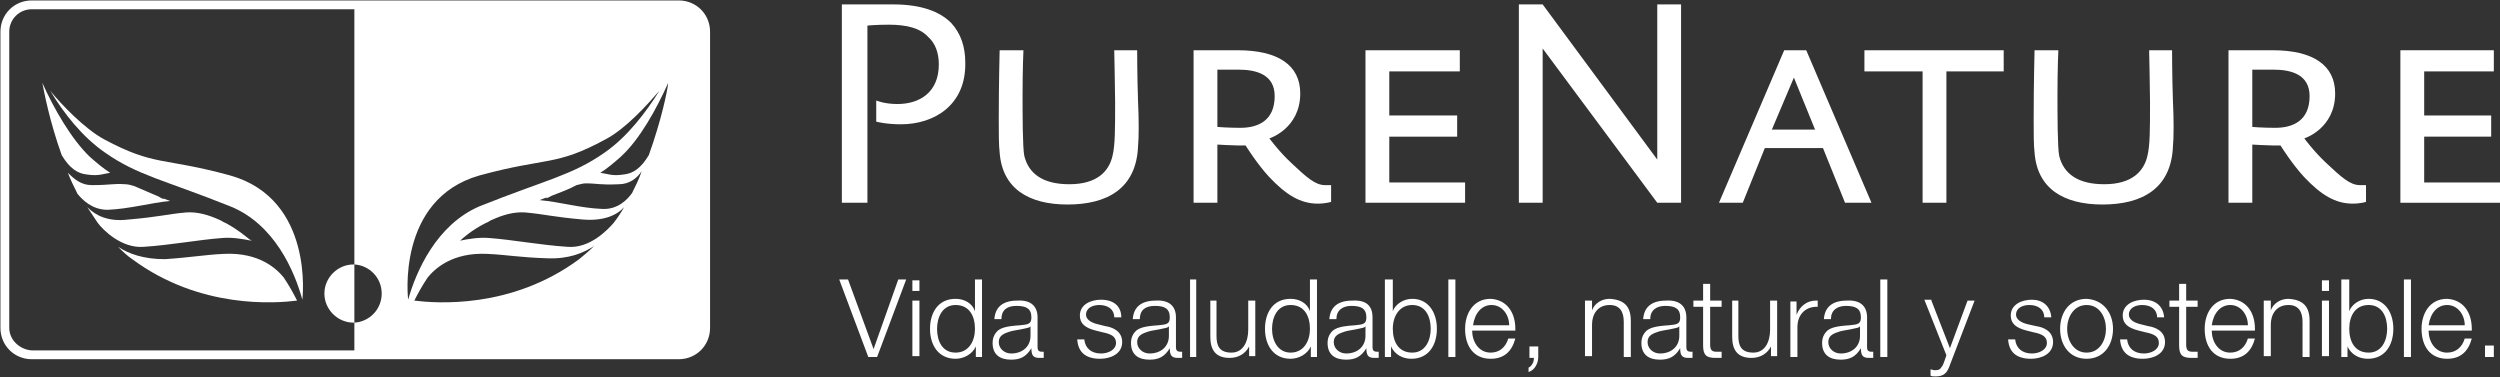
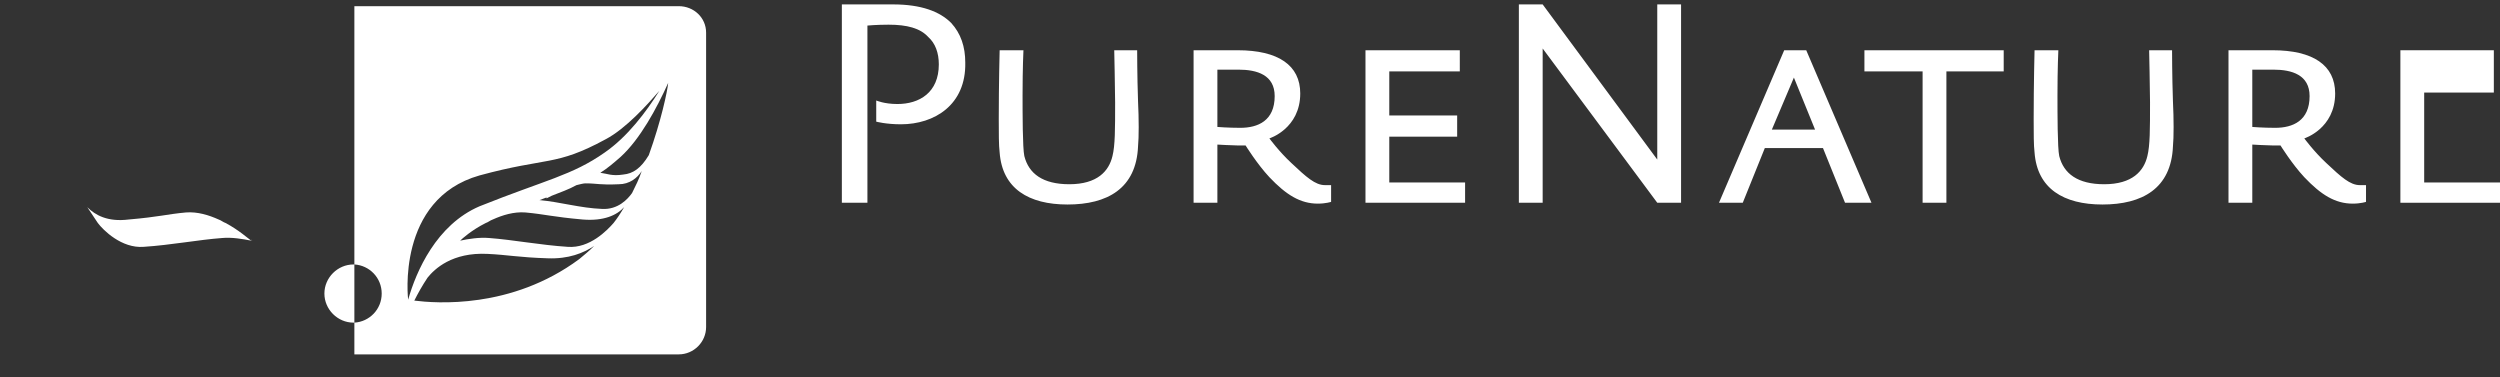
<svg xmlns="http://www.w3.org/2000/svg" viewBox="0 0 283.6 42.8">
  <rect x="0" y="0" width="283.6" height="42.8" fill="#333333" stroke="none" />
  <style>
    .st0{fill:#FFFFFF;} .st1{fill:#8FC5B4;} .st2{fill:#FFFFFF;stroke:#FFFFFF;stroke-width:0.3;stroke-miterlimit:10;}
  </style>
  <g id="Bildmarke">
    <path d="M28.6 27.3l-.1-.1c.1 0 .1.1.1.1.1 0 0 0 0 0M14.6 24.9c3.5-.3 4.3-.6 6.5-.8 1.3-.1 2.6.3 3.7.8.3.1.5.3.8.4 1.5.8 2.6 1.8 2.9 2-1-.2-2.2-.4-3.3-.3-2.7.2-5.8.8-8.9 1-2.5.2-4.6-1.9-5.2-2.7l-1.2-1.8c.9.9 2.3 1.7 4.7 1.4" class="st0" />
-     <path d="M25.4 28.8c4-.2 6 1.7 6.8 2.7.6.9 1.1 1.8 1.5 2.6-2.4.3-11 1-18.7-4.7-.6-.4-1.1-.9-1.6-1.4 1.2.8 2.9 1.4 5.3 1.4 3-.2 4.5-.5 6.7-.6M12.5 19.6c-.7.1-1.3.4-2.6.2-1.1-.1-2-.7-2.9-2.2-1.4-3.9-2-7.2-2.2-8.2 1.3 2.9 3.3 6.4 5.4 8.4.8.7 1.5 1.3 2.3 1.8M10.4 21c2.2 0 2.4-.2 3.8-.1.3 0 .7.1 1 .2.9.4 1.9.8 2.8 1.2.3.2.6.3.6.3l-.1-.1c.3.1.5.2.8.3-2.2.2-4.6.9-7.1 1-1.8 0-2.9-1.2-3.4-1.8-.4-.8-.8-1.6-1.1-2.4.7.7 1.5 1.4 2.7 1.4" class="st0" />
-     <path d="M34.3 34c-.9-3.3-3.2-8.6-8.2-10.6-7.5-3-10.5-3.5-14.2-6.1-2.6-1.8-4.7-4.5-6.2-7 1.3 1.6 3.9 4.3 6.1 5.5 5.8 3.1 6.6 2 14.3 4.1 9.6 2.7 8.2 14.1 8.2 14.1" class="st0" />
    <path d="M52.1 27.3l.1-.1c-.1 0-.2.1-.1.1-.1 0-.1 0 0 0" class="st1" />
    <path d="M73.6 17.6c-.9 1.5-1.8 2.1-2.9 2.2-1.3.2-1.8-.1-2.6-.2.8-.5 1.5-1.1 2.3-1.8 2.2-2 4.1-5.5 5.4-8.4-.1 1-.8 4.3-2.2 8.2m-1.9 4.3c-.5.7-1.6 1.9-3.4 1.8-2.5-.1-4.8-.8-7.1-1 .3-.1.5-.2.8-.3v.1l.6-.3c1-.4 1.9-.7 2.8-1.2.4-.1.8-.2 1-.2 1.4 0 1.6.2 3.8.1 1.2 0 2.1-.7 2.6-1.5-.3.9-.7 1.7-1.1 2.5m-2.1 3.4c-.7.8-2.7 2.9-5.2 2.7-3.1-.2-6.2-.8-8.9-1-1.1-.1-2.4.1-3.3.3.2-.2 1.3-1.2 2.9-2 .3-.1.5-.3.8-.4 1.1-.5 2.4-.9 3.7-.8 2.2.2 3.1.5 6.5.8 2.4.2 3.9-.5 4.7-1.4-.4.7-.8 1.3-1.2 1.8m-3.9 4.1c-7.7 5.7-16.3 5-18.7 4.7.4-.8.9-1.7 1.5-2.6.8-1 2.8-2.9 6.8-2.7 2.2.1 3.6.4 6.8.5 2.4.1 4.1-.6 5.3-1.4-.6.6-1.1 1-1.7 1.5M46.3 34s-1.4-11.4 8.1-14.1c7.7-2.1 8.6-1 14.3-4.1 2.3-1.2 4.8-4 6.1-5.5-1.5 2.4-3.6 5.2-6.2 7-3.7 2.6-6.7 3.1-14.2 6.1-4.9 2.1-7.2 7.4-8.1 10.6M77 .7H40.2V30c1.7.1 3.1 1.5 3.1 3.3s-1.4 3.2-3.1 3.3v3.6H77c1.7 0 3.1-1.4 3.1-3.1V3.7c0-1.7-1.4-3-3.1-3M40.2 30h-.1c-1.8 0-3.3 1.5-3.3 3.3 0 1.8 1.5 3.3 3.3 3.3h.1V30z" class="st0" />
-     <path d="M.9 37.2V3.6C.9 2.1 2.1.9 3.6.9H77c1.5 0 2.7 1.2 2.7 2.7v33.6c0 1.5-1.2 2.7-2.7 2.7H3.6C2.1 39.8.9 38.6.9 37.2M3.6.2C1.7.2.2 1.7.2 3.6v33.6c0 1.9 1.5 3.4 3.4 3.4H77c1.9 0 3.4-1.5 3.4-3.4V3.6c0-1.9-1.5-3.4-3.4-3.4H3.6z" class="st2" />
  </g>
  <g id="Wortmarke_und_Leitsatz">
    <path d="M102.2 14.1c-1.7 0-2.8-.3-2.8-.3v-2.4s.9.4 2.4.4c2.5 0 4.7-1.3 4.7-4.5 0-1.3-.4-2.4-1.2-3.1-.9-1-2.4-1.4-4.5-1.4-1.4 0-2.4.1-2.4.1V23h-2.9V.5h5.8c3.2 0 5.3.8 6.6 2.1 1.1 1.2 1.6 2.7 1.6 4.5.1 4.8-3.5 7-7.3 7M129.1 16.6c-.2 4.8-3.5 6.6-8 6.6-4.4 0-7.4-1.8-7.7-5.9-.1-.8-.1-2.2-.1-3.8 0-4 .1-7.8.1-7.8h2.7s-.1 2-.1 5.1c0 2 0 6 .2 6.9.5 2 2.1 3.2 5.1 3.2 3.2 0 4.5-1.5 4.9-3.2.3-1.2.3-3 .3-6.1 0-1.3-.1-5.9-.1-5.9h2.6s0 2.9.1 5.8c.1 2 .1 4.1 0 5.1M140.5 7.9h-2.4v6.5s1.2.1 2.6.1c2 0 3.9-.8 3.9-3.6 0-2.4-2-3-4.1-3m9 15.2c-2 0-3.6-1-5.5-3-1.4-1.5-2.7-3.6-2.7-3.6h-.9c-.6 0-2.3-.1-2.3-.1V23h-2.7V5.7h5c4.6 0 7.1 1.7 7.1 4.9 0 4-3.5 5.1-3.5 5.1s1.1 1.5 2.5 2.8c1.7 1.6 2.7 2.5 3.8 2.5h.7v1.9s-.6.2-1.5.2M154.9 5.7V23h11.3v-2.3h-8.6v-5.2h7.7v-2.4h-7.7v-5h8V5.7zM188 .5v17.6L175 .5h-2.7V23h2.7V5.5L188 23h2.7V.5zM203.5 8.8l2.4 5.9H201l2.5-5.9zm-1.1-3.1L195 23h2.7l2.5-6.2h6.6l2.5 6.2h3l-7.4-17.3h-2.5zM211.5 5.7v2.4h6.6V23h2.7V8.1h6.5V5.7z" class="st0" />
    <g>
      <path d="M246.5 16.6c-.2 4.8-3.5 6.6-8 6.6-4.4 0-7.4-1.8-7.7-5.9-.1-.8-.1-2.2-.1-3.8 0-4 .1-7.8.1-7.8h2.7s-.1 2-.1 5.1c0 2 0 6 .2 6.9.5 2 2.1 3.2 5.1 3.2 3.2 0 4.5-1.5 4.9-3.2.3-1.2.3-3 .3-6.1 0-1.3-.1-5.9-.1-5.9h2.6s0 2.9.1 5.8c.1 2 .1 4.1 0 5.1M257.9 7.9h-2.4v6.5s1.2.1 2.6.1c2 0 3.9-.8 3.9-3.6 0-2.4-2-3-4.1-3m9 15.2c-2 0-3.6-1-5.5-3-1.4-1.5-2.7-3.6-2.7-3.6h-.9c-.6 0-2.3-.1-2.3-.1V23h-2.7V5.7h5c4.6 0 7.1 1.7 7.1 4.9 0 4-3.5 5.1-3.5 5.1s1.1 1.5 2.5 2.8c1.7 1.6 2.7 2.5 3.8 2.5h.7v1.9s-.6.2-1.5.2" class="st0" />
    </g>
-     <path d="M272.3 5.7V23h11.3v-2.3H275v-5.2h7.6v-2.4H275v-5h7.9V5.7z" class="st0" />
+     <path d="M272.3 5.7V23h11.3v-2.3H275v-5.2h7.6H275v-5h7.9V5.7z" class="st0" />
    <g>
-       <path d="M96.2 31.7l2.9 7.9 2.8-7.9h.9l-3.3 8.8h-1l-3.3-8.8h1zM104.3 31.7V33h-.8v-1.2h.8zm0 2.4v6.3h-.8v-6.3h.8zM111.4 31.7v8.8h-.7v-1.2c-.4.9-1.4 1.4-2.3 1.4-1.9 0-2.9-1.5-2.9-3.4 0-1.8.9-3.4 2.9-3.4 1 0 1.9.5 2.2 1.4v-3.6h.8zm-3 8.3c1.5 0 2.2-1.3 2.2-2.7 0-1.4-.6-2.7-2.2-2.7-1.5 0-2.1 1.4-2.1 2.7 0 1.4.6 2.7 2.1 2.7zM117.7 36v3.4c0 .3.1.5.5.5h.2v.7h-.5c-.7 0-.9-.3-.9-1.1-.6 1-1.3 1.3-2.3 1.3-1.3 0-2.1-.6-2.1-1.9 0-.8.4-1.2.6-1.4.4-.3.9-.5 2.5-.6.9-.1 1.3-.1 1.3-.9 0-1-.6-1.3-1.7-1.3s-1.7.5-1.7 1.5h-.8c.1-1.4 1-2.1 2.6-2.1 1.6-.1 2.3.7 2.3 1.9zm-.8 1c-.1.2-.4.2-.8.3-.4.1-1.2.2-1.5.3-.6.2-1.3.4-1.3 1.2 0 .8.7 1.3 1.4 1.3 1.3 0 2.2-.8 2.2-2V37zM127.2 36h-.8c0-.9-.7-1.4-1.7-1.4-.7 0-1.5.3-1.5 1.1 0 .5.5.9 1.4 1.1l.8.2c.7.1 1.9.5 1.9 1.8 0 1.4-1.4 1.9-2.5 1.9-1.6 0-2.5-.7-2.6-2.2h.8c.1 1 .8 1.6 1.9 1.6.8 0 1.7-.4 1.7-1.2 0-.7-.5-1-1.5-1.2l-.8-.2c-1.2-.3-1.8-.8-1.8-1.7 0-1.3 1.3-1.8 2.4-1.8 1.4 0 2.3.7 2.3 2zM133.4 36v3.4c0 .3.1.5.5.5h.2v.7h-.5c-.7 0-.9-.3-.9-1.1-.6 1-1.3 1.3-2.3 1.3-1.3 0-2.1-.6-2.1-1.9 0-.8.4-1.2.6-1.4.4-.3.9-.5 2.5-.6.9-.1 1.3-.1 1.3-.9 0-1-.6-1.3-1.7-1.3s-1.7.5-1.7 1.5h-.8c.1-1.4 1-2.1 2.6-2.1 1.6-.1 2.3.7 2.3 1.9zm-.8 1c-.1.2-.4.2-.8.3-.4.1-1.2.2-1.5.3-.6.2-1.3.4-1.3 1.2 0 .8.7 1.3 1.4 1.3 1.3 0 2.2-.8 2.2-2V37zM135.7 31.7v8.8h-.7v-8.8h.7zM138 34.1v4c0 1.1.3 1.9 1.7 1.9 1.3 0 1.9-1.2 1.9-2.6v-3.3h.8v6.3h-.7v-1.1c-.4.8-1.2 1.3-2.2 1.3-1.6 0-2.2-.9-2.2-2.4v-4.1h.7zM149.4 31.7v8.8h-.7v-1.2c-.4.9-1.4 1.4-2.3 1.4-1.9 0-2.9-1.5-2.9-3.4 0-1.8.9-3.4 2.9-3.4 1 0 1.9.5 2.2 1.4v-3.6h.8zm-3 8.3c1.5 0 2.2-1.3 2.2-2.7 0-1.4-.6-2.7-2.2-2.7-1.5 0-2.1 1.4-2.1 2.7 0 1.4.7 2.7 2.1 2.7zM155.7 36v3.4c0 .3.1.5.5.5h.2v.7h-.5c-.7 0-.9-.3-.9-1.1-.6 1-1.3 1.3-2.3 1.3-1.3 0-2.1-.6-2.1-1.9 0-.8.4-1.2.6-1.4.4-.3.9-.5 2.5-.6.9-.1 1.3-.1 1.3-.9 0-1-.6-1.3-1.7-1.3-1 0-1.7.5-1.7 1.5h-.8c.1-1.4 1-2.1 2.6-2.1 1.7-.1 2.3.7 2.3 1.9zm-.8 1c-.1.2-.4.2-.8.3-.4.1-1.2.2-1.5.3-.6.2-1.3.4-1.3 1.2 0 .8.7 1.3 1.4 1.3 1.3 0 2.2-.8 2.2-2V37zM158 31.7v3.6c.3-.8 1.2-1.4 2.2-1.4 1.8 0 2.8 1.5 2.8 3.4 0 1.8-.9 3.4-2.9 3.4-1 0-1.9-.5-2.3-1.4v1.2h-.7v-8.8h.9zm0 5.6c0 1.4.6 2.7 2.2 2.7 1.5 0 2.1-1.4 2.1-2.7 0-1.4-.6-2.7-2.1-2.7-1.4 0-2.2 1.2-2.2 2.7zM165.1 31.7v8.8h-.8v-8.8h.8zM171.9 37.3v.2H167c0 1.2.7 2.5 2.1 2.5 1 0 1.7-.6 2-1.6h.8c-.4 1.5-1.3 2.3-2.8 2.3-1.9 0-2.9-1.4-2.9-3.4 0-1.7.9-3.4 2.9-3.4 1.8.1 2.8 1.5 2.8 3.4zm-.7-.4c0-1.2-.8-2.3-2-2.3-1.1 0-1.9.9-2.1 2.3h4.1zM174.5 39.2v1.3c0 .7-.4 1.5-1.1 1.7v-.5c.3-.1.6-.6.6-1v-.1h-.5v-1.3h1zM185 36.4v4.1h-.8v-4c0-1.2-.5-1.9-1.6-1.9-1.4 0-2 1.1-2 2.2v3.6h-.8v-6.3h.8v1.1c.3-.8 1.1-1.3 2-1.3 1.7.1 2.4.9 2.4 2.5zM191.3 36v3.4c0 .3.1.5.5.5h.2v.7h-.5c-.7 0-.9-.3-.9-1.1-.6 1-1.3 1.3-2.3 1.3-1.3 0-2.1-.6-2.1-1.9 0-.8.4-1.2.6-1.4.4-.3.9-.5 2.5-.6.9-.1 1.3-.1 1.3-.9 0-1-.6-1.3-1.7-1.3-1 0-1.7.5-1.7 1.5h-.8c.1-1.4 1-2.1 2.6-2.1 1.6-.1 2.3.7 2.3 1.9zm-.8 1c-.1.2-.4.2-.8.3-.4.1-1.2.2-1.5.3-.6.2-1.3.4-1.3 1.2 0 .8.7 1.3 1.4 1.3 1.3 0 2.2-.8 2.2-2V37zM194 32.2v1.9h1.3v.7H194v4.3c0 .6.2.8.7.8h.6v.7h-.7c-1 0-1.4-.3-1.4-1.4v-4.4h-1.1v-.7h1.1v-1.9h.8zM197.2 34.1v4c0 1.1.3 1.9 1.7 1.9 1.3 0 1.9-1.2 1.9-2.6v-3.3h.8v6.3h-.7v-1.1c-.4.8-1.2 1.3-2.2 1.3-1.6 0-2.2-.9-2.2-2.4v-4.1h.7zM206.2 34.8h-.1c-1.4 0-2.2 1-2.2 2.3v3.4h-.8v-6.3h.7v1.5c.4-1 1.2-1.6 2.2-1.6h.2v.7zM211.8 36v3.4c0 .3.1.5.5.5h.2v.7h-.5c-.7 0-.9-.3-.9-1.1-.6 1-1.3 1.3-2.3 1.3-1.3 0-2.1-.6-2.1-1.9 0-.8.4-1.2.6-1.4.4-.3.9-.5 2.5-.6.9-.1 1.3-.1 1.3-.9 0-1-.6-1.3-1.7-1.3-1 0-1.7.5-1.7 1.5h-.8c.1-1.4 1-2.1 2.6-2.1 1.6-.1 2.3.7 2.3 1.9zm-.8 1c-.1.2-.4.2-.8.3-.4.1-1.2.2-1.5.3-.6.2-1.3.4-1.3 1.2 0 .8.7 1.3 1.4 1.3 1.3 0 2.2-.8 2.2-2V37zM214.1 31.7v8.8h-.8v-8.8h.8zM219.1 34.1l2.1 5.4 2-5.4h.8l-2.8 7.3c-.1.3-.3.8-.6 1-.2.2-.6.3-1 .3-.3 0-.5 0-.6-.1v-.7c.1 0 .3.1.5.1.4 0 .6-.1.7-.3.2-.2.3-.5.6-1.4l-2.5-6.3h.8zM232.7 36h-.8c0-.9-.7-1.4-1.7-1.4-.7 0-1.5.3-1.5 1.1 0 .5.5.9 1.4 1.1l.9.2c.7.1 1.9.5 1.9 1.8 0 1.4-1.4 1.9-2.5 1.9-1.6 0-2.5-.7-2.6-2.2h.8c.1 1 .8 1.6 1.9 1.6.8 0 1.7-.4 1.7-1.2 0-.7-.5-1-1.5-1.2l-.8-.2c-1.2-.3-1.8-.8-1.8-1.7 0-1.3 1.3-1.8 2.4-1.8 1.2 0 2.1.7 2.2 2zM239.7 37.3c0 1.9-1.1 3.4-3 3.4s-3-1.5-3-3.4 1.1-3.4 3-3.4c1.9.1 3 1.6 3 3.4zm-3 2.7c1.5 0 2.2-1.4 2.2-2.7 0-1.3-.7-2.7-2.2-2.7-1.4 0-2.2 1.3-2.2 2.7 0 1.4.8 2.7 2.2 2.7zM245.5 36h-.8c0-.9-.7-1.4-1.7-1.4-.7 0-1.5.3-1.5 1.1 0 .5.5.9 1.4 1.1l.8.2c.7.1 1.9.5 1.9 1.8 0 1.4-1.4 1.9-2.5 1.9-1.6 0-2.5-.7-2.6-2.2h.8c.1 1 .8 1.6 1.9 1.6.8 0 1.7-.4 1.7-1.2 0-.7-.5-1-1.5-1.2l-.8-.2c-1.2-.3-1.8-.8-1.8-1.7 0-1.3 1.3-1.8 2.4-1.8 1.3 0 2.2.7 2.3 2zM248 32.2v1.9h1.3v.7H248v4.3c0 .6.2.8.7.8h.6v.7h-.7c-1 0-1.4-.3-1.4-1.4v-4.4h-1.1v-.7h1.1v-1.9h.8zM255.8 37.3v.2h-4.9c0 1.2.7 2.5 2.1 2.5 1 0 1.7-.6 2-1.6h.8c-.4 1.5-1.3 2.3-2.8 2.3-1.9 0-2.9-1.4-2.9-3.4 0-1.7.9-3.4 2.9-3.4 1.8.1 2.8 1.5 2.8 3.4zm-.8-.4c0-1.2-.8-2.3-2-2.3-1.1 0-1.9.9-2.1 2.3h4.1zM262 36.4v4.1h-.8v-4c0-1.2-.5-1.9-1.6-1.9-1.4 0-2 1.1-2 2.2v3.6h-.8v-6.3h.8v1.1c.3-.8 1.1-1.3 2-1.3 1.7.1 2.4.9 2.4 2.5zM264.2 31.7V33h-.8v-1.2h.8zm0 2.4v6.3h-.8v-6.3h.8zM266.5 31.7v3.6c.3-.8 1.2-1.4 2.2-1.4 1.8 0 2.8 1.5 2.8 3.4 0 1.8-.9 3.4-2.9 3.4-1 0-1.9-.5-2.3-1.4v1.2h-.7v-8.8h.9zm0 5.6c0 1.4.6 2.7 2.2 2.7 1.5 0 2.1-1.4 2.1-2.7 0-1.4-.6-2.7-2.1-2.7s-2.2 1.2-2.2 2.7zM273.5 31.7v8.8h-.8v-8.8h.8zM280.4 37.3v.2h-4.9c0 1.2.7 2.5 2.1 2.5 1 0 1.7-.6 2-1.6h.8c-.4 1.5-1.3 2.3-2.8 2.3-1.9 0-2.9-1.4-2.9-3.4 0-1.7.9-3.4 2.9-3.4 1.8.1 2.8 1.5 2.8 3.4zm-.8-.4c0-1.2-.8-2.3-2-2.3-1.1 0-1.9.9-2.1 2.3h4.1zM282.9 39.2v1.3h-1v-1.3h1z" class="st0" />
-     </g>
+       </g>
  </g>
</svg>